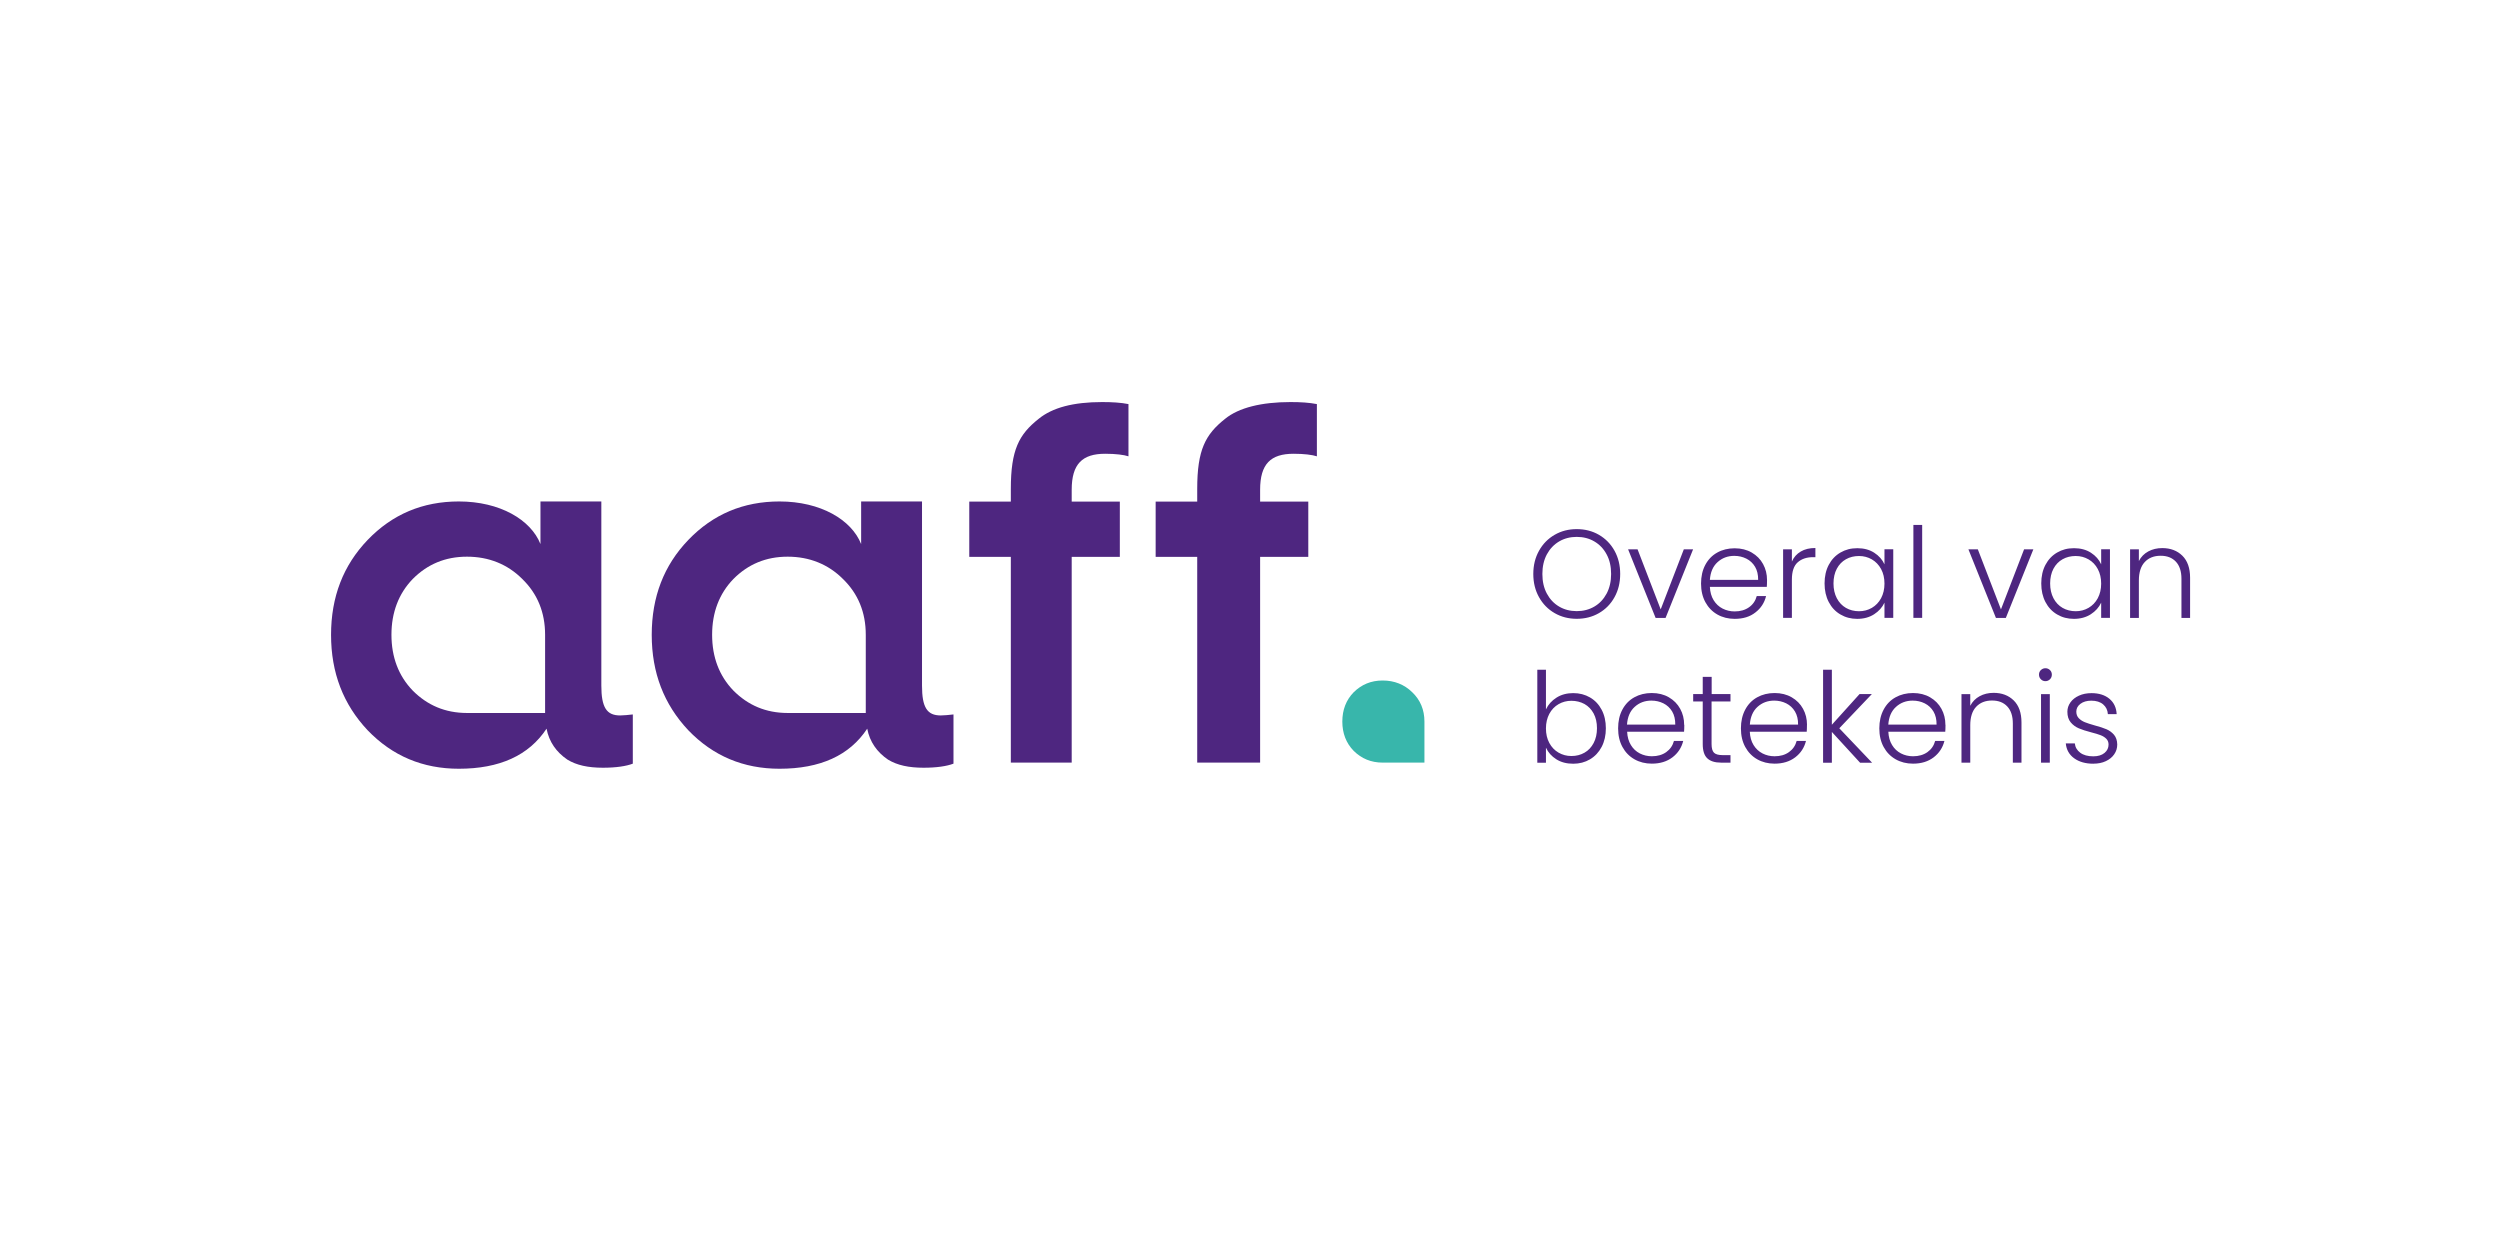
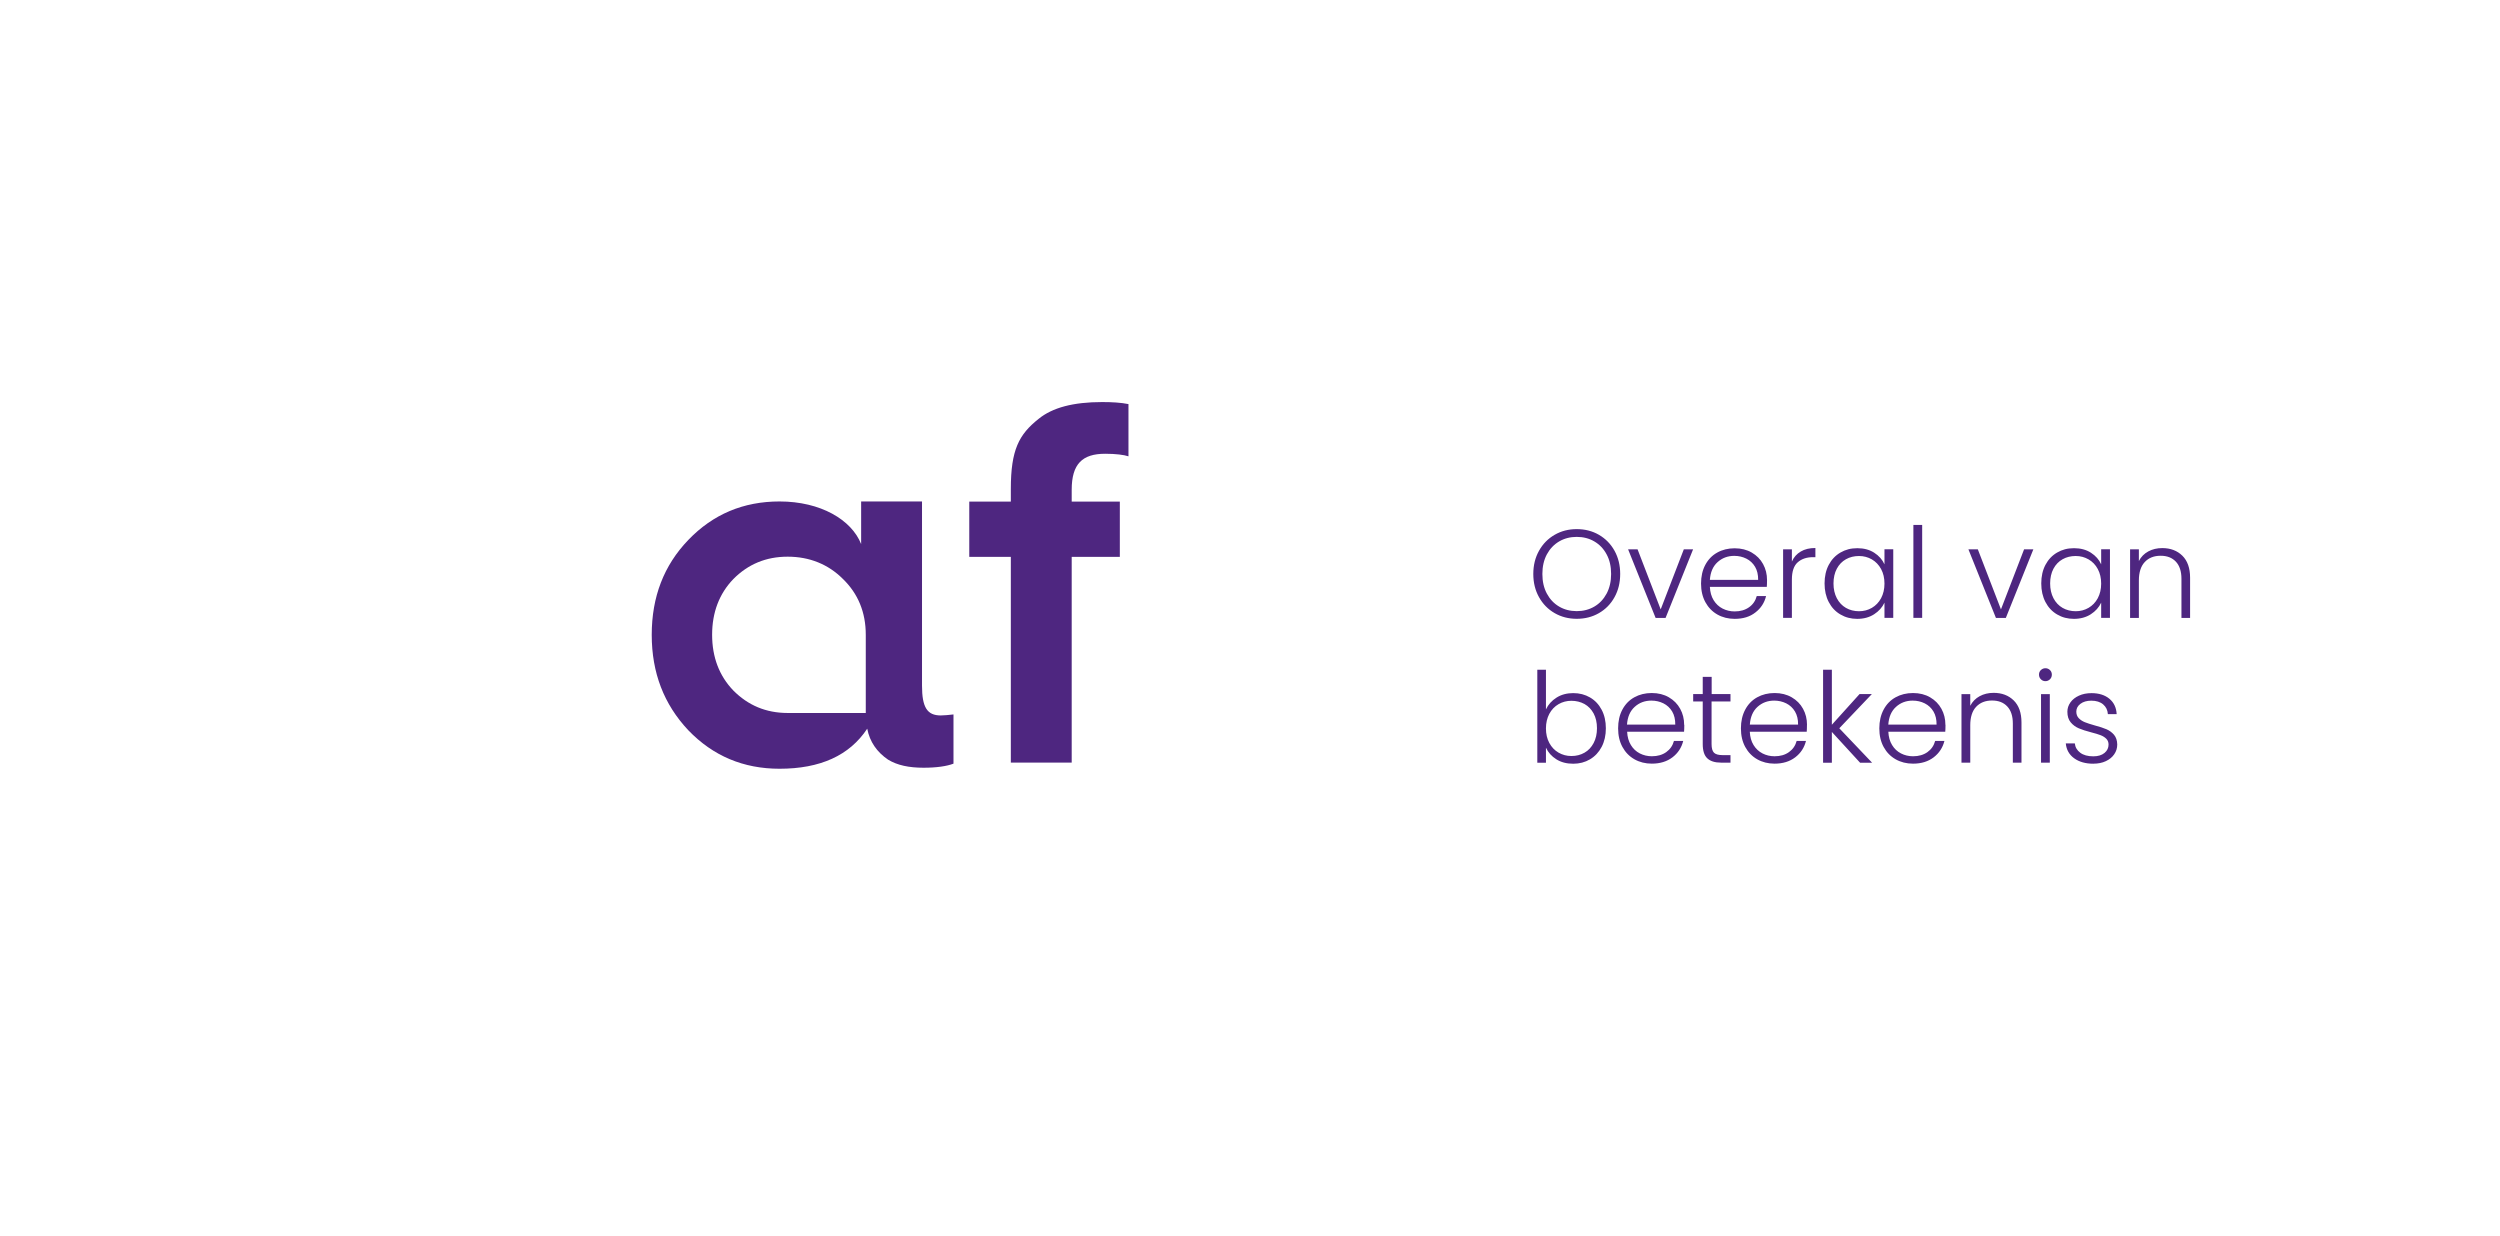
<svg xmlns="http://www.w3.org/2000/svg" viewBox="0 0 517.89 256.02">
  <g fill="#4e2680">
    <path d="m433.66 158.2c.97 0 1.83-.17 2.57-.52.75-.35 1.33-.82 1.74-1.42.42-.6.63-1.28.63-2.04-.02-.83-.24-1.5-.67-2.01-.44-.5-.95-.88-1.56-1.14s-1.42-.53-2.45-.8c-.85-.24-1.53-.46-2.03-.66s-.92-.48-1.26-.83-.51-.81-.51-1.37c0-.64.29-1.18.86-1.61s1.32-.65 2.24-.65c1.04 0 1.86.26 2.46.77s.92 1.18.98 2.02h1.82c-.07-1.35-.57-2.41-1.51-3.19-.93-.77-2.17-1.16-3.7-1.16-.97 0-1.84.17-2.6.52-.76.34-1.36.82-1.77 1.4-.42.59-.63 1.23-.63 1.93 0 .92.23 1.65.69 2.2s1.02.96 1.68 1.24 1.52.56 2.57.83c.82.21 1.46.4 1.94.59.47.18.87.43 1.18.74s.47.71.47 1.2c0 .7-.28 1.28-.84 1.74-.57.47-1.34.7-2.33.7-1.13 0-2.03-.25-2.69-.74-.67-.5-1.05-1.14-1.13-1.94h-1.87c.12 1.3.7 2.33 1.73 3.08s2.36 1.13 3.99 1.13m-10.85-.21h1.82v-14.21h-1.82zm.91-16.89c.36 0 .67-.13.94-.39.26-.26.39-.58.39-.96s-.13-.7-.39-.95-.57-.38-.94-.38-.67.13-.94.38-.39.57-.39.95.13.7.39.96.57.39.94.39m-10.73 2.42c-1.08 0-2.04.23-2.89.69s-1.5 1.12-1.95 1.99v-2.42h-1.82v14.21h1.82v-7.76c0-1.69.41-2.96 1.22-3.82.82-.87 1.91-1.3 3.28-1.3s2.39.41 3.16 1.22c.77.82 1.16 2 1.16 3.54v8.12h1.79v-8.33c0-2-.54-3.52-1.61-4.57-1.08-1.05-2.46-1.57-4.16-1.57m-11.83 6.58h-9.99c.11-1.58.63-2.8 1.59-3.67.95-.87 2.11-1.3 3.46-1.3.9 0 1.74.19 2.5.57s1.37.95 1.81 1.69c.44.75.65 1.65.64 2.71m1.83.05c0-1.22-.27-2.32-.82-3.32s-1.33-1.79-2.34-2.38-2.2-.89-3.55-.89-2.56.3-3.62.89-1.88 1.44-2.47 2.55-.89 2.4-.89 3.88.3 2.76.9 3.86 1.43 1.95 2.49 2.55 2.25.9 3.59.9c1.72 0 3.14-.44 4.28-1.31 1.13-.87 1.88-2 2.23-3.4h-1.92c-.26.97-.79 1.74-1.6 2.32-.81.57-1.8.86-2.98.86-.9 0-1.74-.2-2.5-.59s-1.38-.97-1.84-1.73c-.47-.76-.73-1.68-.78-2.76h11.79c.03-.33.05-.8.05-1.43m-15.21 7.84-6.79-7.13 6.74-7.08h-2.55l-5.73 6.35v-11.39h-1.82v19.26h1.82v-6.38l5.85 6.38h2.48zm-15.33-7.89h-9.99c.11-1.58.63-2.8 1.58-3.67.96-.87 2.11-1.3 3.46-1.3.9 0 1.73.19 2.5.57.76.38 1.37.95 1.81 1.69.44.75.66 1.65.64 2.71m1.85.05c0-1.22-.27-2.32-.82-3.32-.54-1-1.33-1.79-2.34-2.38-1.02-.59-2.2-.89-3.55-.89s-2.56.3-3.62.89-1.88 1.44-2.47 2.55-.89 2.4-.89 3.88.3 2.76.9 3.86 1.43 1.95 2.48 2.55c1.06.6 2.26.9 3.59.9 1.71 0 3.14-.44 4.28-1.31s1.88-2 2.23-3.4h-1.93c-.26.97-.79 1.74-1.6 2.32s-1.8.86-2.98.86c-.9 0-1.74-.2-2.5-.59s-1.38-.97-1.85-1.73-.73-1.68-.78-2.76h11.79c.03-.33.05-.8.05-1.43m-15.84-4.84v-1.53h-3.9v-3.57h-1.85v3.57h-1.98v1.53h1.98v8.82c0 1.37.31 2.36.94 2.95.63.6 1.58.9 2.86.9h1.95v-1.56h-1.67c-.83 0-1.42-.17-1.75-.5s-.5-.93-.5-1.79v-8.82h3.91zm-11.45 4.79h-9.99c.11-1.58.63-2.8 1.59-3.67.95-.87 2.11-1.3 3.46-1.3.9 0 1.73.19 2.5.57.76.38 1.37.95 1.81 1.69.44.75.65 1.65.64 2.71m1.84.05c0-1.22-.27-2.32-.82-3.32s-1.33-1.79-2.34-2.38-2.2-.89-3.55-.89-2.56.3-3.62.89-1.88 1.44-2.47 2.55-.88 2.4-.88 3.88.3 2.76.9 3.86 1.43 1.95 2.49 2.55 2.26.9 3.59.9c1.71 0 3.14-.44 4.28-1.31s1.88-2 2.23-3.4h-1.92c-.26.97-.79 1.74-1.6 2.32-.8.57-1.8.86-2.98.86-.9 0-1.73-.2-2.5-.59-.76-.39-1.38-.97-1.84-1.73-.47-.76-.73-1.68-.78-2.76h11.79c.03-.33.05-.8.05-1.43m-18.09.71c0 1.16-.23 2.18-.69 3.06-.46.87-1.09 1.55-1.89 2-.8.46-1.7.69-2.71.69s-1.86-.24-2.67-.7c-.81-.47-1.44-1.13-1.91-2s-.7-1.87-.7-3.02.24-2.15.7-3.02c.47-.87 1.11-1.54 1.91-2 .81-.47 1.7-.7 2.67-.7s1.91.23 2.71.67c.8.45 1.43 1.11 1.89 1.96.46.86.69 1.88.69 3.06m-10.57-3.93v-8.19h-1.79v19.26h1.79v-3.12c.45.99 1.17 1.79 2.15 2.41s2.15.92 3.5.92c1.28 0 2.44-.3 3.47-.91s1.84-1.47 2.42-2.58.87-2.39.87-3.85-.29-2.74-.87-3.84-1.38-1.95-2.41-2.55-2.18-.9-3.48-.9-2.49.31-3.47.94c-.98.62-1.71 1.43-2.17 2.42" />
    <path d="m447.92 113.54c-1.08 0-2.04.23-2.89.69s-1.5 1.12-1.95 1.99v-2.42h-1.82v14.21h1.82v-7.76c0-1.68.41-2.96 1.22-3.82.81-.87 1.91-1.3 3.28-1.3s2.39.41 3.16 1.22c.77.82 1.16 2 1.16 3.54v8.12h1.79v-8.33c0-2-.54-3.52-1.61-4.57-1.08-1.05-2.46-1.57-4.16-1.57m-12.65 7.36c0 1.14-.24 2.15-.7 3.02-.47.87-1.11 1.53-1.91 2-.81.47-1.7.7-2.67.7s-1.91-.23-2.71-.69-1.43-1.13-1.89-2c-.46-.88-.69-1.9-.69-3.06s.23-2.2.69-3.06 1.09-1.51 1.89-1.96 1.7-.67 2.71-.67 1.86.24 2.67.7c.81.47 1.45 1.14 1.91 2 .47.87.7 1.88.7 3.02m-12.41-.03c0 1.46.29 2.74.87 3.85s1.39 1.97 2.42 2.57c1.03.61 2.19.91 3.47.91 1.35 0 2.52-.32 3.5-.95s1.7-1.44 2.15-2.41v3.15h1.82v-14.21h-1.82v3.12c-.44-.97-1.14-1.77-2.12-2.4s-2.15-.94-3.5-.94-2.47.3-3.5.9-1.84 1.45-2.42 2.55-.87 2.38-.87 3.84m-13.14-7.05h-1.95l5.7 14.21h2.05l5.7-14.21h-1.92l-4.79 12.44zm-13.35 14.2h1.82v-19.26h-1.82zm-5.99-7.1c0 1.14-.24 2.15-.7 3.02-.47.87-1.11 1.53-1.91 2-.81.47-1.7.7-2.67.7s-1.91-.23-2.7-.69c-.8-.46-1.43-1.13-1.89-2-.46-.88-.69-1.9-.69-3.06s.23-2.2.69-3.06 1.09-1.51 1.89-1.96 1.7-.67 2.7-.67 1.86.24 2.67.7c.8.47 1.44 1.14 1.91 2 .47.87.7 1.88.7 3.02m-12.41-.03c0 1.46.29 2.74.87 3.85s1.38 1.97 2.42 2.57c1.03.61 2.19.91 3.47.91 1.36 0 2.52-.32 3.5-.95s1.7-1.44 2.15-2.41v3.15h1.82v-14.21h-1.82v3.12c-.44-.97-1.14-1.77-2.12-2.4s-2.15-.94-3.5-.94-2.47.3-3.5.9-1.84 1.45-2.42 2.55-.87 2.38-.87 3.84m-6.77-4.53v-2.53h-1.82v14.21h1.82v-7.94c0-1.67.4-2.86 1.2-3.57s1.86-1.07 3.17-1.07h.5v-1.9c-1.2 0-2.21.24-3.03.73-.82.48-1.44 1.17-1.83 2.06m-7.01 3.81h-9.99c.11-1.58.63-2.8 1.59-3.67s2.11-1.3 3.46-1.3c.9 0 1.73.19 2.5.57.76.38 1.37.95 1.81 1.69s.65 1.65.64 2.7m1.84.06c0-1.22-.27-2.32-.82-3.32-.54-1-1.33-1.79-2.34-2.38s-2.2-.89-3.55-.89-2.56.3-3.61.89c-1.06.59-1.88 1.44-2.47 2.55s-.88 2.4-.88 3.87.3 2.76.9 3.86 1.43 1.95 2.48 2.55c1.06.6 2.26.9 3.59.9 1.72 0 3.15-.43 4.28-1.32 1.14-.87 1.88-2 2.22-3.4h-1.93c-.26.97-.79 1.75-1.6 2.32-.8.57-1.8.86-2.98.86-.9 0-1.73-.2-2.5-.59-.76-.39-1.38-.97-1.85-1.73s-.73-1.69-.78-2.76h11.79c.03-.33.05-.8.05-1.43m-26.83-6.35h-1.95l5.7 14.21h2.06l5.7-14.21h-1.92l-4.79 12.44-4.79-12.44zm-12.59 12.8c-1.36 0-2.57-.31-3.64-.94-1.08-.63-1.92-1.52-2.55-2.69s-.93-2.53-.93-4.07.31-2.9.93-4.06c.63-1.16 1.48-2.05 2.55-2.68 1.08-.63 2.29-.94 3.64-.94s2.57.31 3.64.94c1.08.63 1.93 1.52 2.55 2.68.63 1.16.93 2.52.93 4.06s-.31 2.9-.93 4.07c-.63 1.17-1.48 2.07-2.55 2.69-1.08.63-2.29.94-3.64.94m0 1.59c1.7 0 3.23-.39 4.6-1.18s2.45-1.89 3.23-3.31c.78-1.41 1.17-3.01 1.17-4.8s-.39-3.39-1.17-4.8-1.86-2.51-3.23-3.31c-1.37-.79-2.9-1.18-4.6-1.18s-3.21.39-4.58 1.18-2.45 1.89-3.24 3.31-1.18 3.02-1.18 4.8.39 3.39 1.18 4.8c.79 1.42 1.87 2.52 3.24 3.31s2.9 1.18 4.58 1.18" />
    <path d="m179.35 147.7h-16.18c-4.52-.01-8.2-1.59-11.24-4.64-2.94-3.05-4.41-6.93-4.41-11.56s1.47-8.51 4.41-11.56c3.04-3.05 6.73-4.62 11.24-4.62s8.41 1.57 11.45 4.62c3.15 3.05 4.73 6.93 4.73 11.56v16.19zm18.17 10.49v-10.19c-.94.1-1.89.21-2.63.21-2.83 0-3.89-1.68-3.89-6.2v-38.13h-12.61v8.83c-1.99-5.04-8.4-8.83-16.91-8.83-7.46 0-13.77 2.63-18.91 7.99-5.04 5.25-7.56 11.77-7.56 19.64s2.53 14.39 7.56 19.75c5.15 5.36 11.46 7.99 18.91 7.99 8.4 0 14.5-2.73 18.17-8.3.53 2.73 2 4.83 4.31 6.41 1.89 1.16 4.31 1.68 7.36 1.68 2.73 0 4.83-.32 6.19-.84" />
    <path d="m209.4 157.98v-42.62h-8.61v-11.45h8.61v-2.63c0-8.09 1.67-11.27 5.77-14.52 2.84-2.31 7.14-3.47 13.14-3.47 2.09 0 3.89.11 5.46.42v10.82c-.94-.31-2.63-.53-4.83-.53-4.72 0-6.93 2.1-6.93 7.46v2.45h9.97v11.45h-9.97v42.62z" />
-     <path d="m248.01 157.98v-42.62h-8.61v-11.45h8.61v-2.63c0-8.09 1.68-11.27 5.78-14.52 2.83-2.31 7.55-3.47 13.54-3.47 2.11 0 3.88.11 5.47.42v10.82c-.95-.31-2.63-.53-4.83-.53-4.73 0-6.93 2.1-6.93 7.46v2.45h9.98v11.45h-9.98v42.62h-13.02z" />
-     <path d="m112.92 147.7h-16.18c-4.52-.01-8.2-1.59-11.24-4.64-2.94-3.05-4.41-6.93-4.41-11.56s1.47-8.51 4.41-11.56c3.04-3.05 6.72-4.62 11.24-4.62s8.41 1.57 11.45 4.62c3.15 3.05 4.73 6.93 4.73 11.56v16.19zm18.17 10.49v-10.19c-.94.1-1.89.21-2.63.21-2.83 0-3.89-1.68-3.89-6.2v-38.13h-12.61v8.83c-1.99-5.04-8.4-8.83-16.91-8.83-7.46 0-13.77 2.63-18.91 7.99-5.03 5.25-7.56 11.77-7.56 19.64s2.53 14.39 7.56 19.75c5.15 5.36 11.46 7.99 18.91 7.99 8.4 0 14.5-2.73 18.17-8.3.53 2.73 2 4.83 4.31 6.41 1.89 1.16 4.31 1.68 7.36 1.68 2.73 0 4.83-.32 6.19-.84" />
  </g>
-   <path d="m292.55 143.4c1.68 1.6 2.53 3.64 2.53 6.08s0 8.5 0 8.5h-8.65c-2.41 0-4.38-.83-6-2.43-1.57-1.6-2.36-3.65-2.36-6.07s.78-4.47 2.36-6.08c1.63-1.6 3.59-2.43 6-2.43s4.49.83 6.12 2.43" fill="#38b6ab" />
</svg>